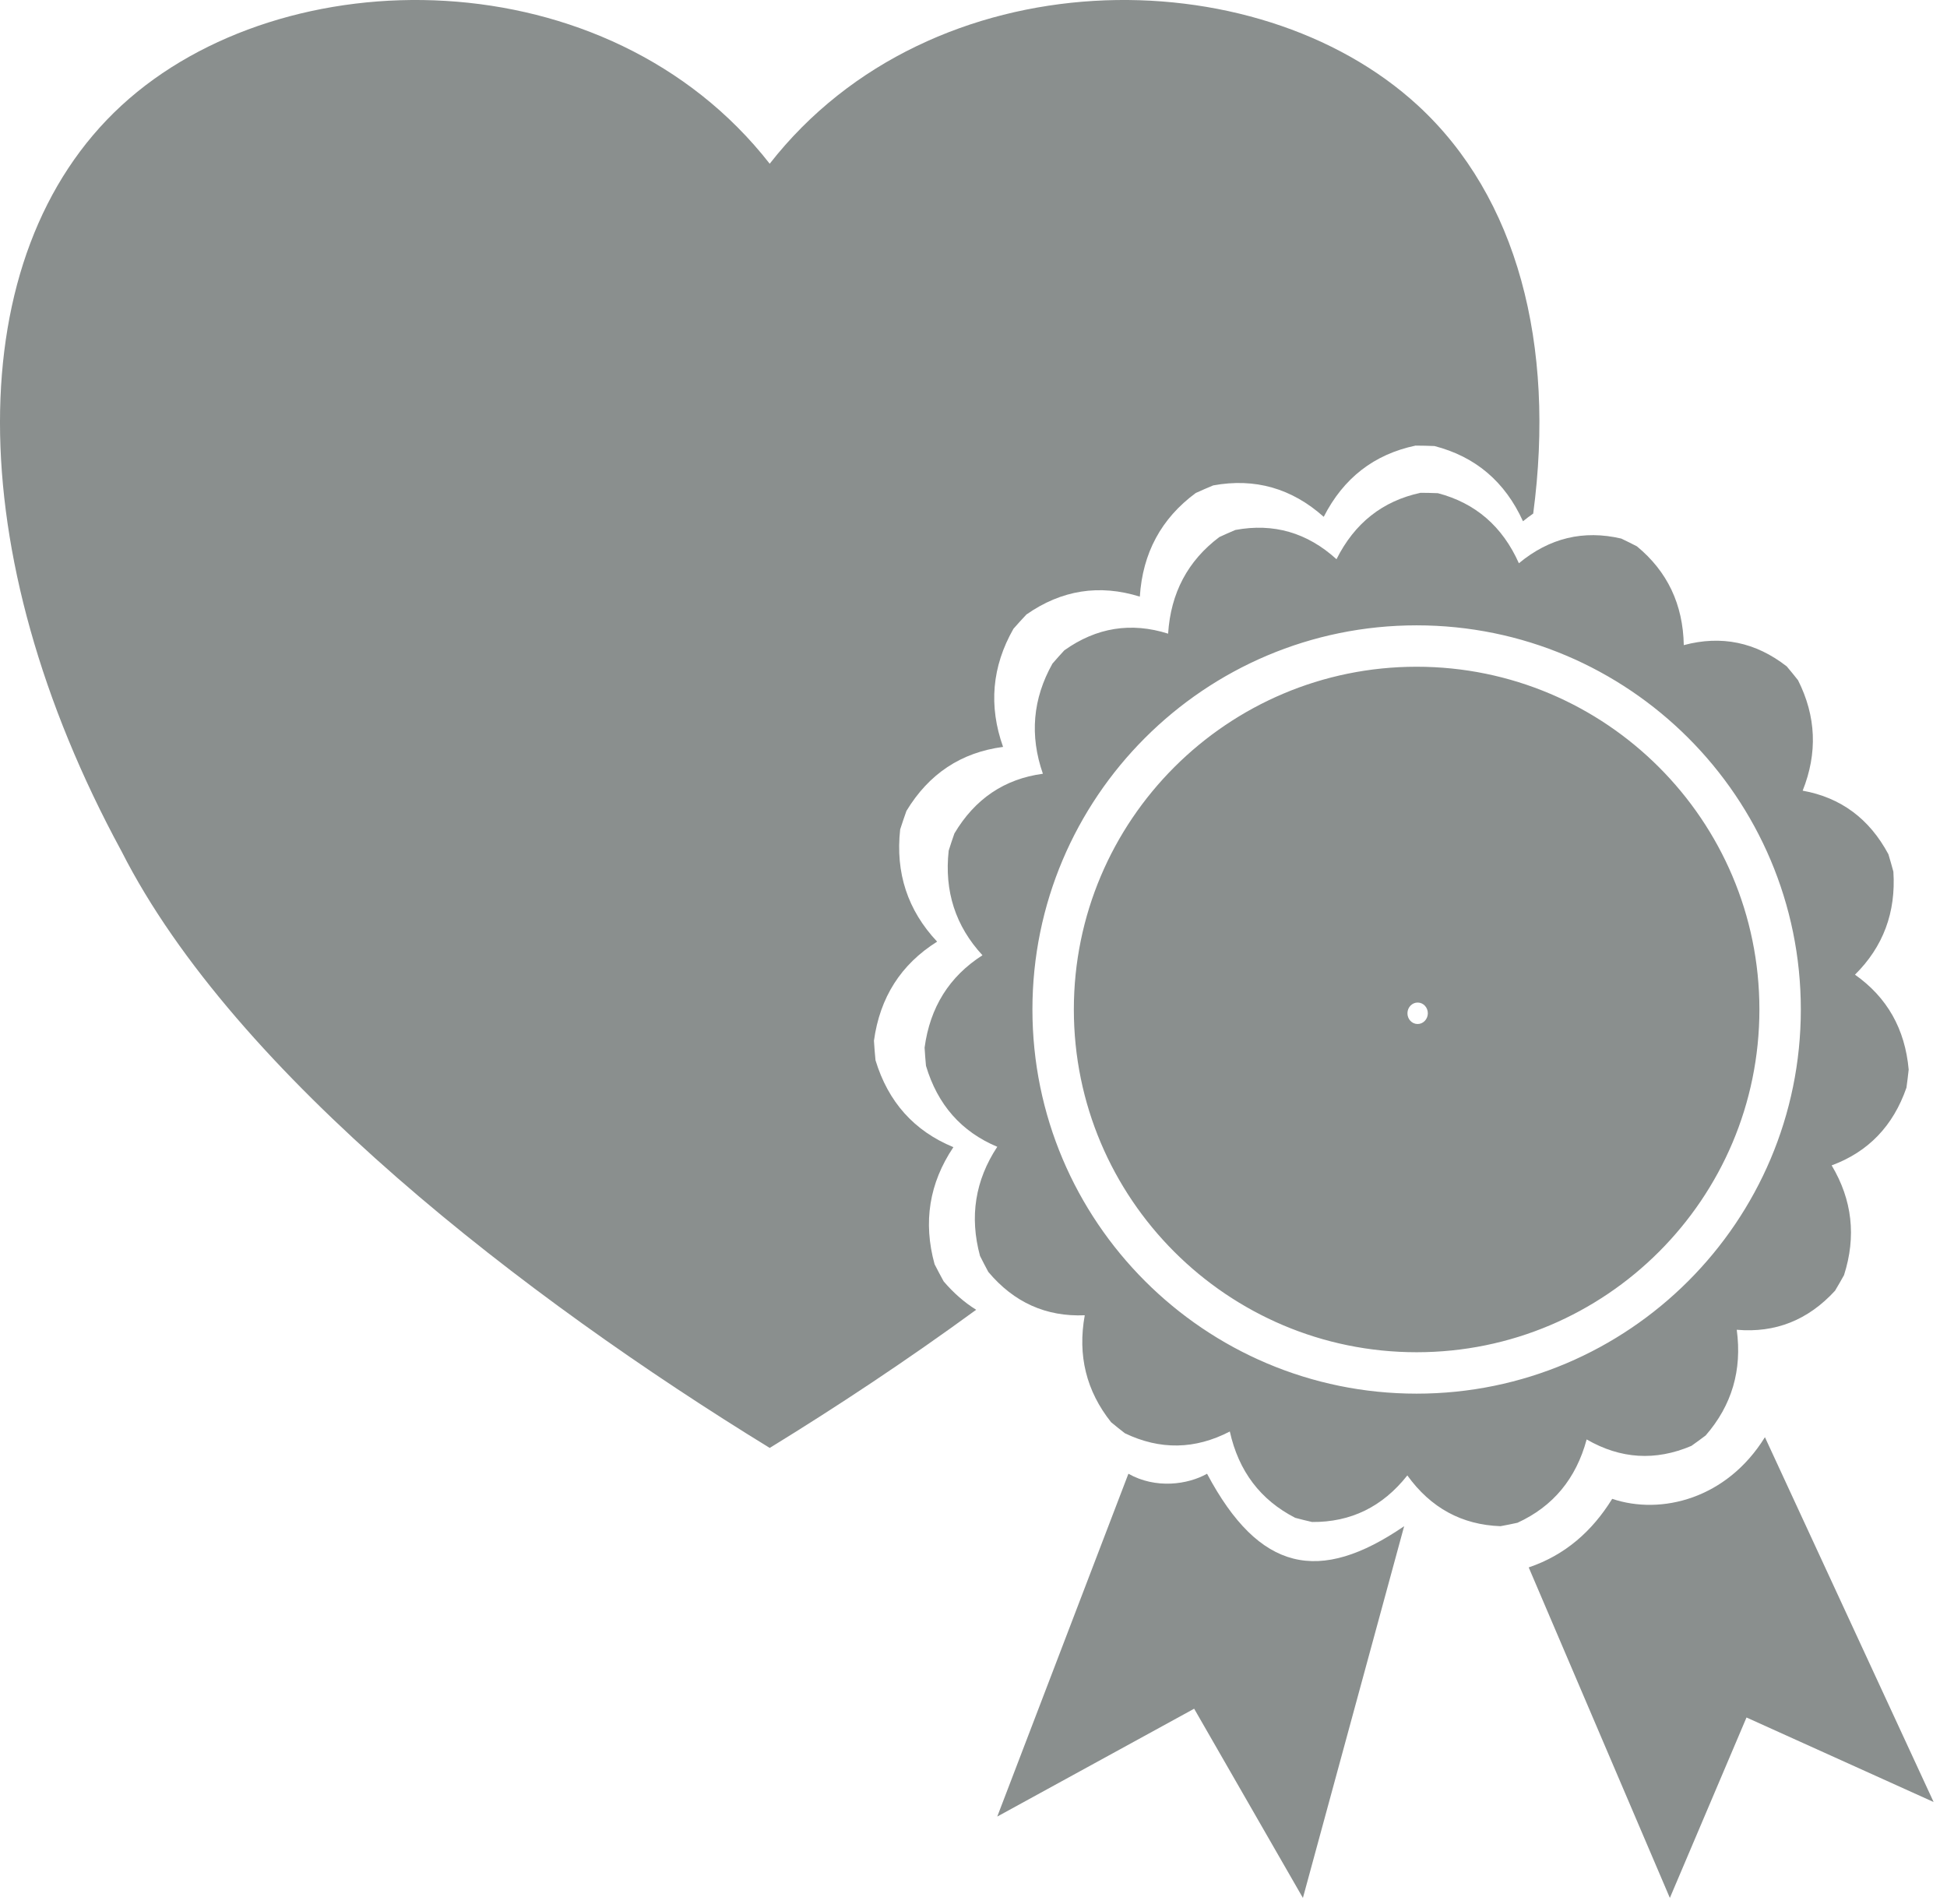
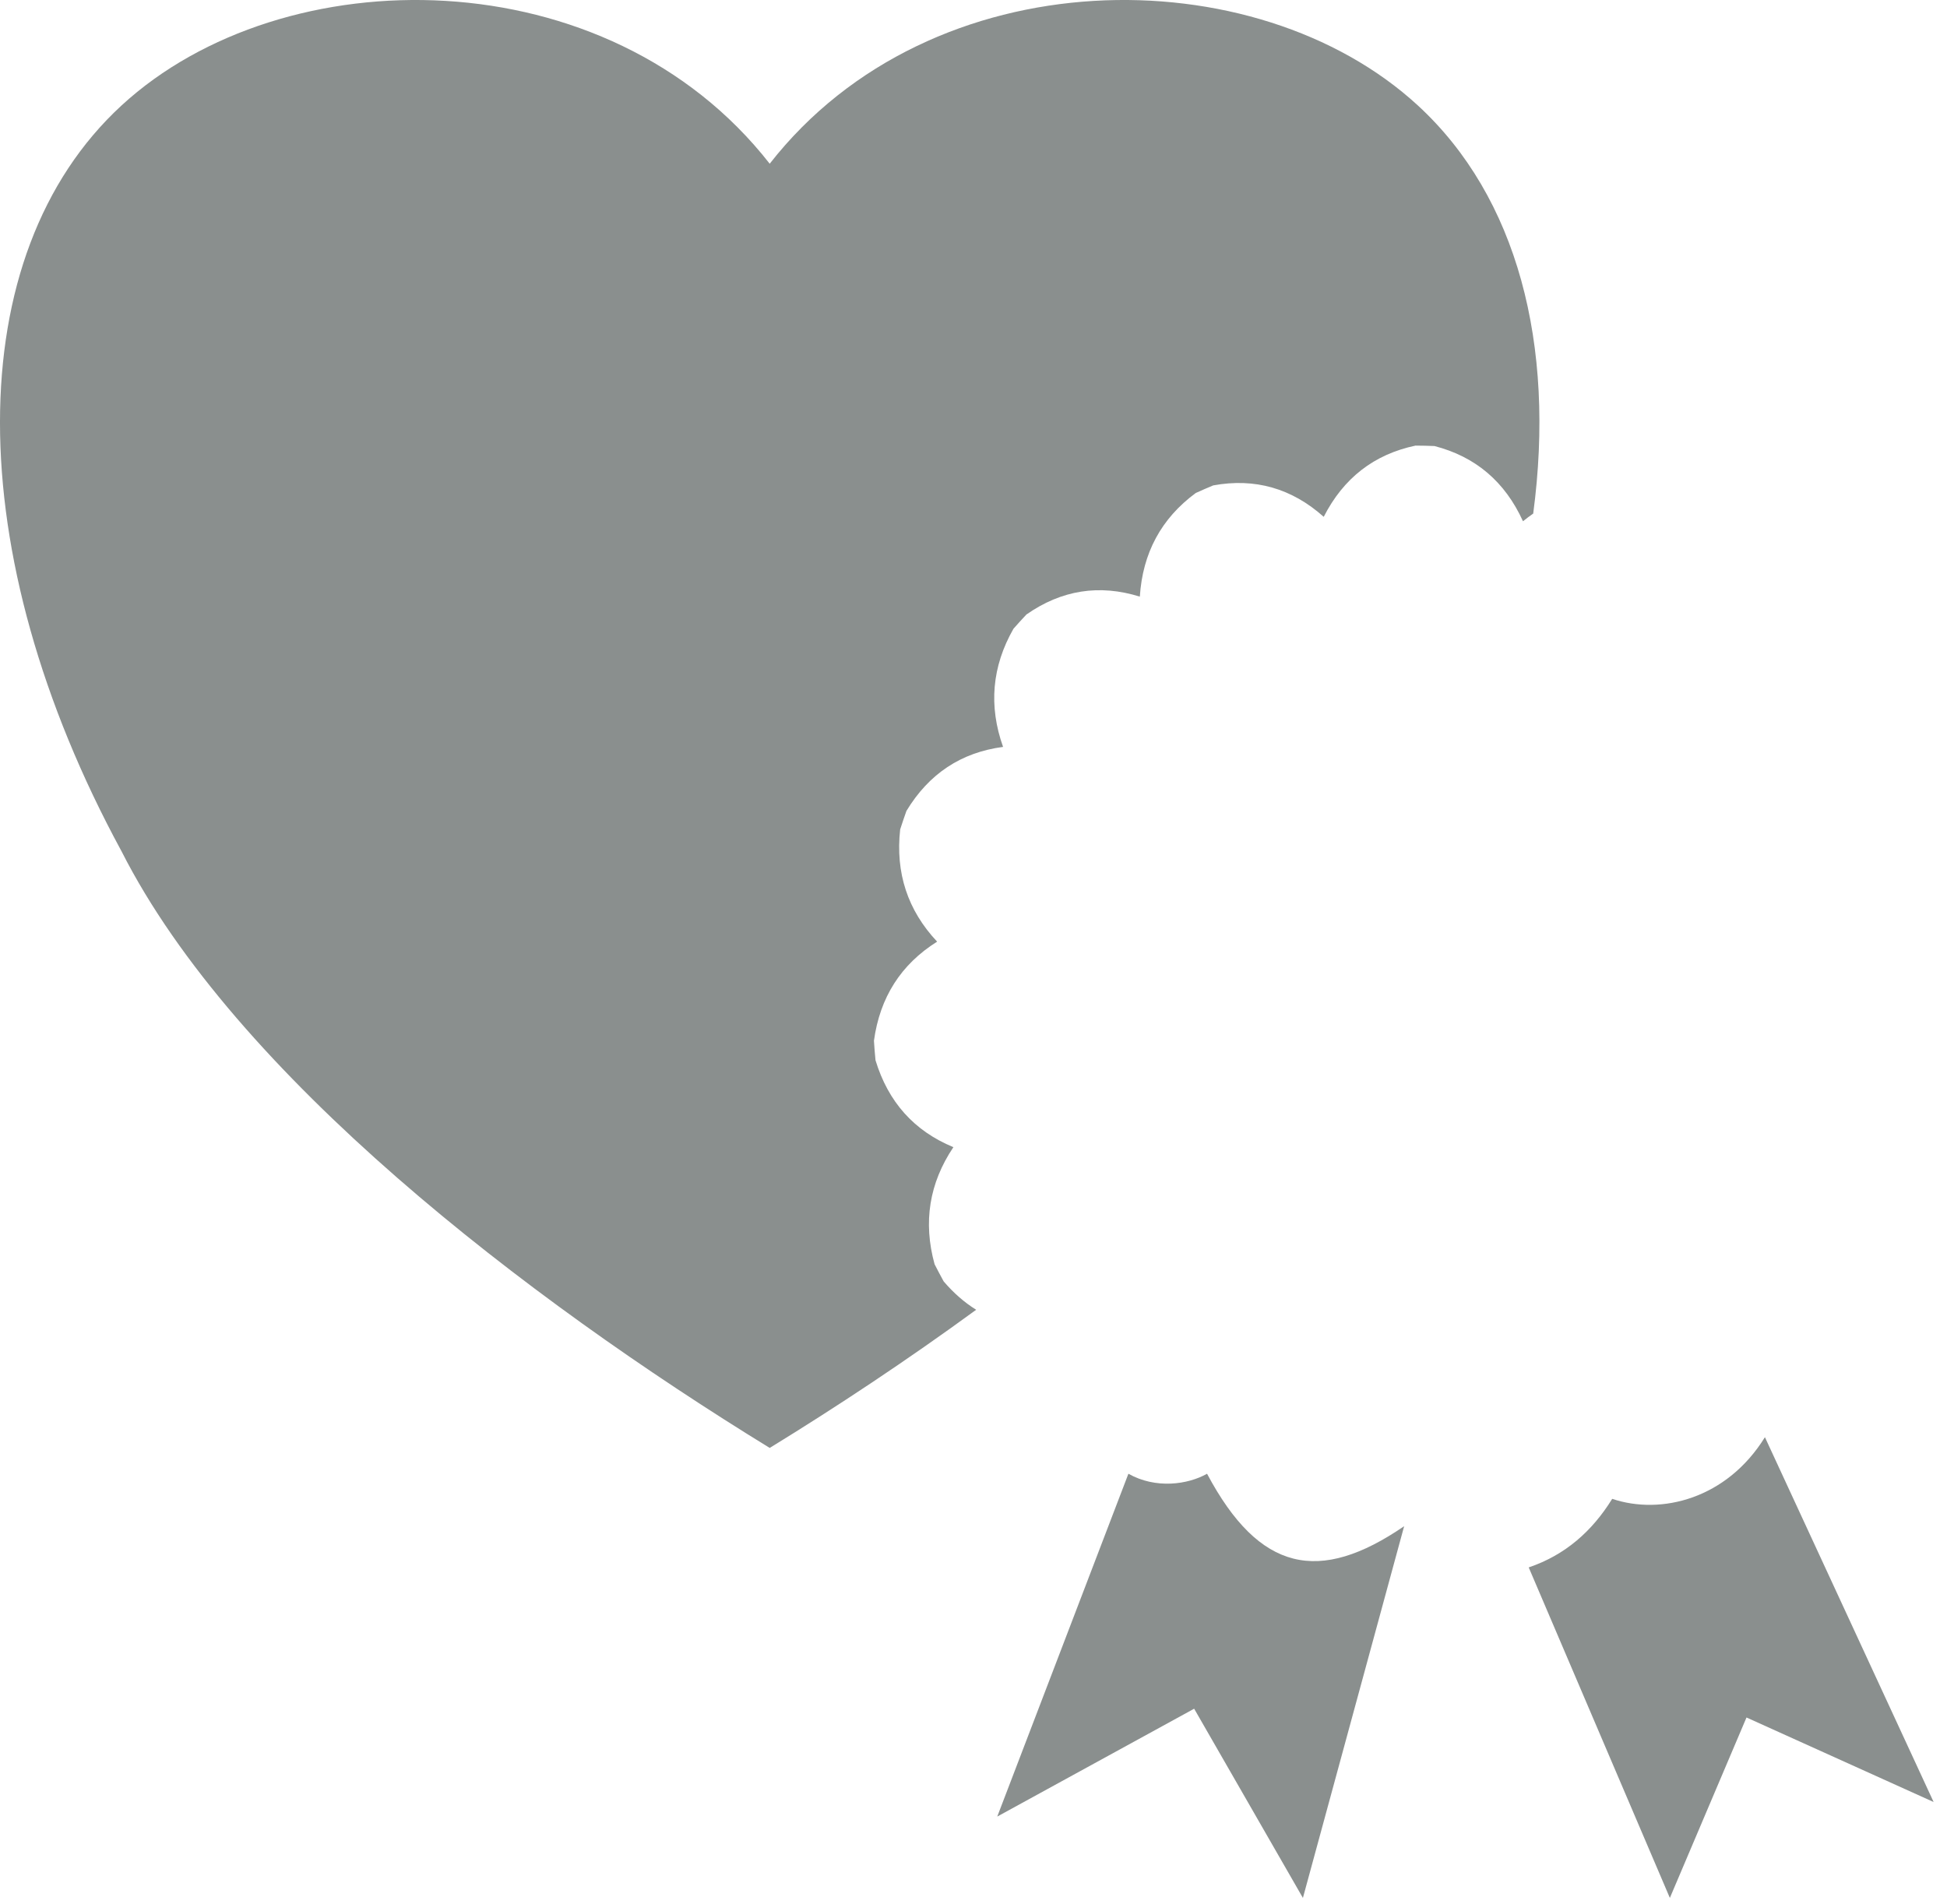
<svg xmlns="http://www.w3.org/2000/svg" width="100%" height="100%" viewBox="0 0 91 89" version="1.1" xml:space="preserve" style="fill-rule:evenodd;clip-rule:evenodd;stroke-linejoin:round;stroke-miterlimit:2;">
  <g transform="matrix(1,0,0,1,-29.812,-30.643)">
    <g transform="matrix(1,0,0,1,-397.036,-233.882)">
      <path d="M472.473,325.747C469.232,328.115 465.942,330.291 462.823,332.205C451.463,325.233 437.83,314.775 432.528,304.316C424.954,290.372 424.954,276.427 432.528,269.455C440.102,262.483 455.25,262.483 462.823,272.178C470.397,262.483 485.545,262.483 493.118,269.455C497.761,273.729 499.558,280.623 498.508,288.531C498.347,288.642 498.188,288.762 498.03,288.89C497.189,287.04 495.809,285.868 493.892,285.374C493.597,285.362 493.302,285.355 493.007,285.354C491.07,285.762 489.64,286.872 488.717,288.683C487.221,287.348 485.499,286.858 483.552,287.214C483.278,287.328 483.006,287.446 482.736,287.569C481.125,288.757 480.253,290.372 480.122,292.413C478.229,291.824 476.463,292.102 474.823,293.247C474.617,293.466 474.414,293.688 474.216,293.914C473.21,295.677 473.048,297.518 473.73,299.437C471.769,299.696 470.264,300.693 469.214,302.429C469.112,302.715 469.014,303.003 468.921,303.293C468.695,305.326 469.271,307.075 470.648,308.54C468.957,309.601 467.973,311.145 467.695,313.172C467.714,313.476 467.738,313.78 467.768,314.084C468.36,316.035 469.573,317.389 471.408,318.147C470.28,319.828 469.987,321.652 470.529,323.618C470.666,323.888 470.808,324.156 470.954,324.421C471.418,324.964 471.925,325.407 472.473,325.747Z" style="fill:rgb(138,143,142);" />
    </g>
    <g transform="matrix(1,0,0,1,-397.036,-233.882)">
-       <path d="M494.053,287.578C493.783,287.567 493.513,287.561 493.243,287.56C491.469,287.941 490.159,288.976 489.314,290.664C487.945,289.42 486.369,288.965 484.586,289.297C484.336,289.403 484.086,289.513 483.839,289.628C482.364,290.736 481.566,292.241 481.444,294.144C479.712,293.596 478.095,293.855 476.593,294.923C476.405,295.126 476.22,295.334 476.038,295.544C475.116,297.188 474.968,298.904 475.591,300.692C473.796,300.934 472.417,301.864 471.456,303.482C471.362,303.749 471.272,304.017 471.188,304.287C470.98,306.182 471.506,307.811 472.767,309.176C471.218,310.167 470.316,311.606 470.062,313.494C470.079,313.778 470.101,314.061 470.127,314.344C470.669,316.162 471.779,317.424 473.459,318.129C472.425,319.697 472.156,321.397 472.652,323.229C472.777,323.481 472.907,323.73 473.04,323.977C474.237,325.404 475.74,326.08 477.548,326.004C477.208,327.877 477.618,329.543 478.779,331.003C478.991,331.179 479.206,331.351 479.423,331.519C481.068,332.309 482.703,332.281 484.328,331.437C484.74,333.292 485.758,334.638 487.384,335.472C487.645,335.542 487.908,335.607 488.172,335.667C489.981,335.682 491.466,334.957 492.625,333.49C493.718,335.007 495.169,335.798 496.978,335.863C497.244,335.815 497.509,335.761 497.773,335.703C499.434,334.942 500.512,333.644 501.006,331.808C502.591,332.724 504.223,332.824 505.902,332.109C506.127,331.95 506.349,331.788 506.568,331.622C507.793,330.215 508.277,328.569 508.021,326.682C509.824,326.839 511.355,326.231 512.614,324.858C512.759,324.617 512.899,324.374 513.035,324.128C513.613,322.32 513.42,320.61 512.457,318.998C514.166,318.368 515.332,317.157 515.953,315.365C515.992,315.083 516.027,314.801 516.057,314.518C515.886,312.621 515.05,311.143 513.547,310.084C514.867,308.777 515.465,307.172 515.342,305.27C515.269,304.997 515.191,304.724 515.109,304.454C514.221,302.795 512.885,301.804 511.102,301.483C511.805,299.724 511.733,298.003 510.885,296.32C510.713,296.102 510.537,295.886 510.358,295.674C508.905,294.541 507.301,294.21 505.546,294.68C505.51,292.774 504.779,291.235 503.355,290.062C503.113,289.937 502.869,289.815 502.623,289.699C500.857,289.287 499.262,289.672 497.839,290.853C497.07,289.13 495.808,288.038 494.053,287.578ZM493.059,293.755C502.97,293.755 511.016,301.801 511.016,311.711C511.016,321.622 502.97,329.668 493.059,329.668C483.149,329.668 475.102,321.622 475.102,311.711C475.102,301.801 483.149,293.755 493.059,293.755ZM493.059,295.69C501.901,295.69 509.08,302.869 509.08,311.711C509.08,320.554 501.901,327.732 493.059,327.732C484.217,327.732 477.038,320.554 477.038,311.711C477.038,302.869 484.217,295.69 493.059,295.69ZM493.117,311.387C493.38,311.392 493.589,311.622 493.583,311.899C493.576,312.176 493.358,312.396 493.095,312.39C492.832,312.384 492.624,312.155 492.63,311.878C492.636,311.601 492.855,311.381 493.117,311.387Z" style="fill:rgb(138,143,142);" />
-     </g>
+       </g>
    <g transform="matrix(1,0,0,1,-397.036,-233.882)">
      <path d="M479.588,333.412C480.868,334.133 482.363,333.919 483.264,333.412C485.71,338.012 488.519,338.574 492.476,335.863L487.744,353.239L482.661,344.395L473.458,349.436L479.588,333.412Z" style="fill:rgb(138,143,142);" />
    </g>
    <g transform="matrix(1,0,0,1,-397.036,-233.882)">
      <path d="M498.298,337.79C500.01,337.21 501.268,336.091 502.2,334.585C504.487,335.356 507.557,334.585 509.338,331.703L517.223,348.756L508.477,344.805L504.895,353.239L498.298,337.79Z" style="fill:rgb(138,143,142);" />
    </g>
  </g>
</svg>